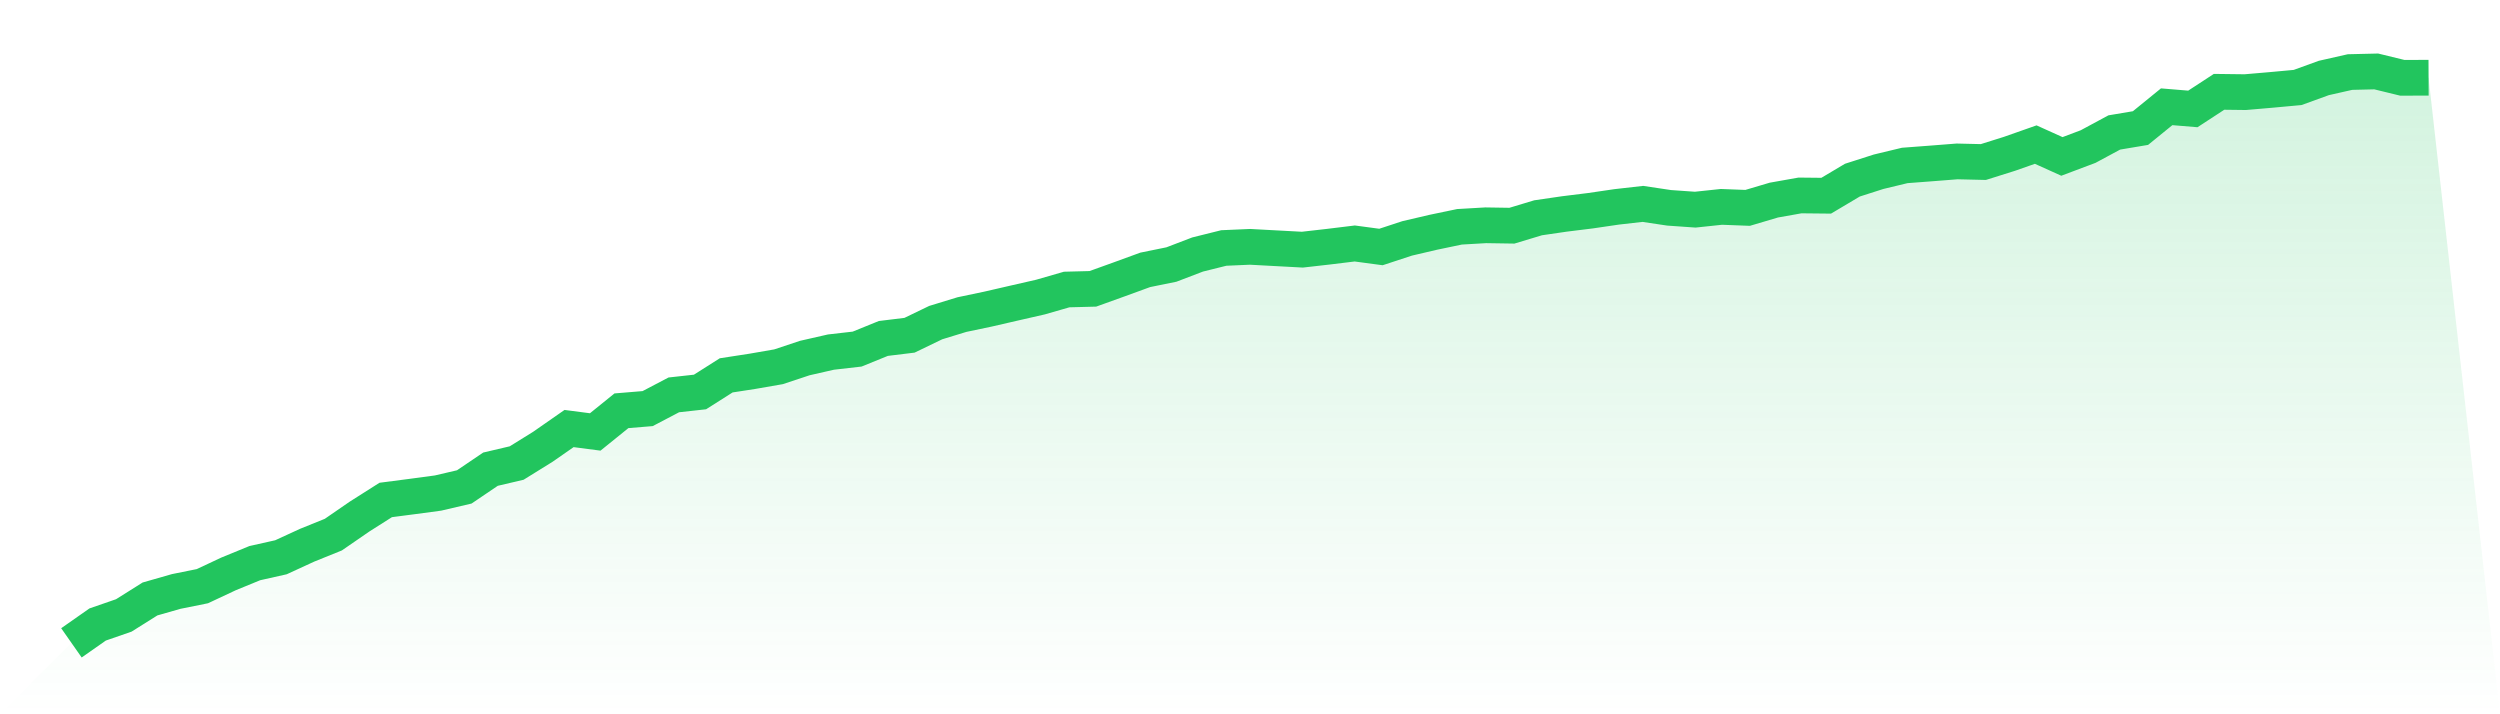
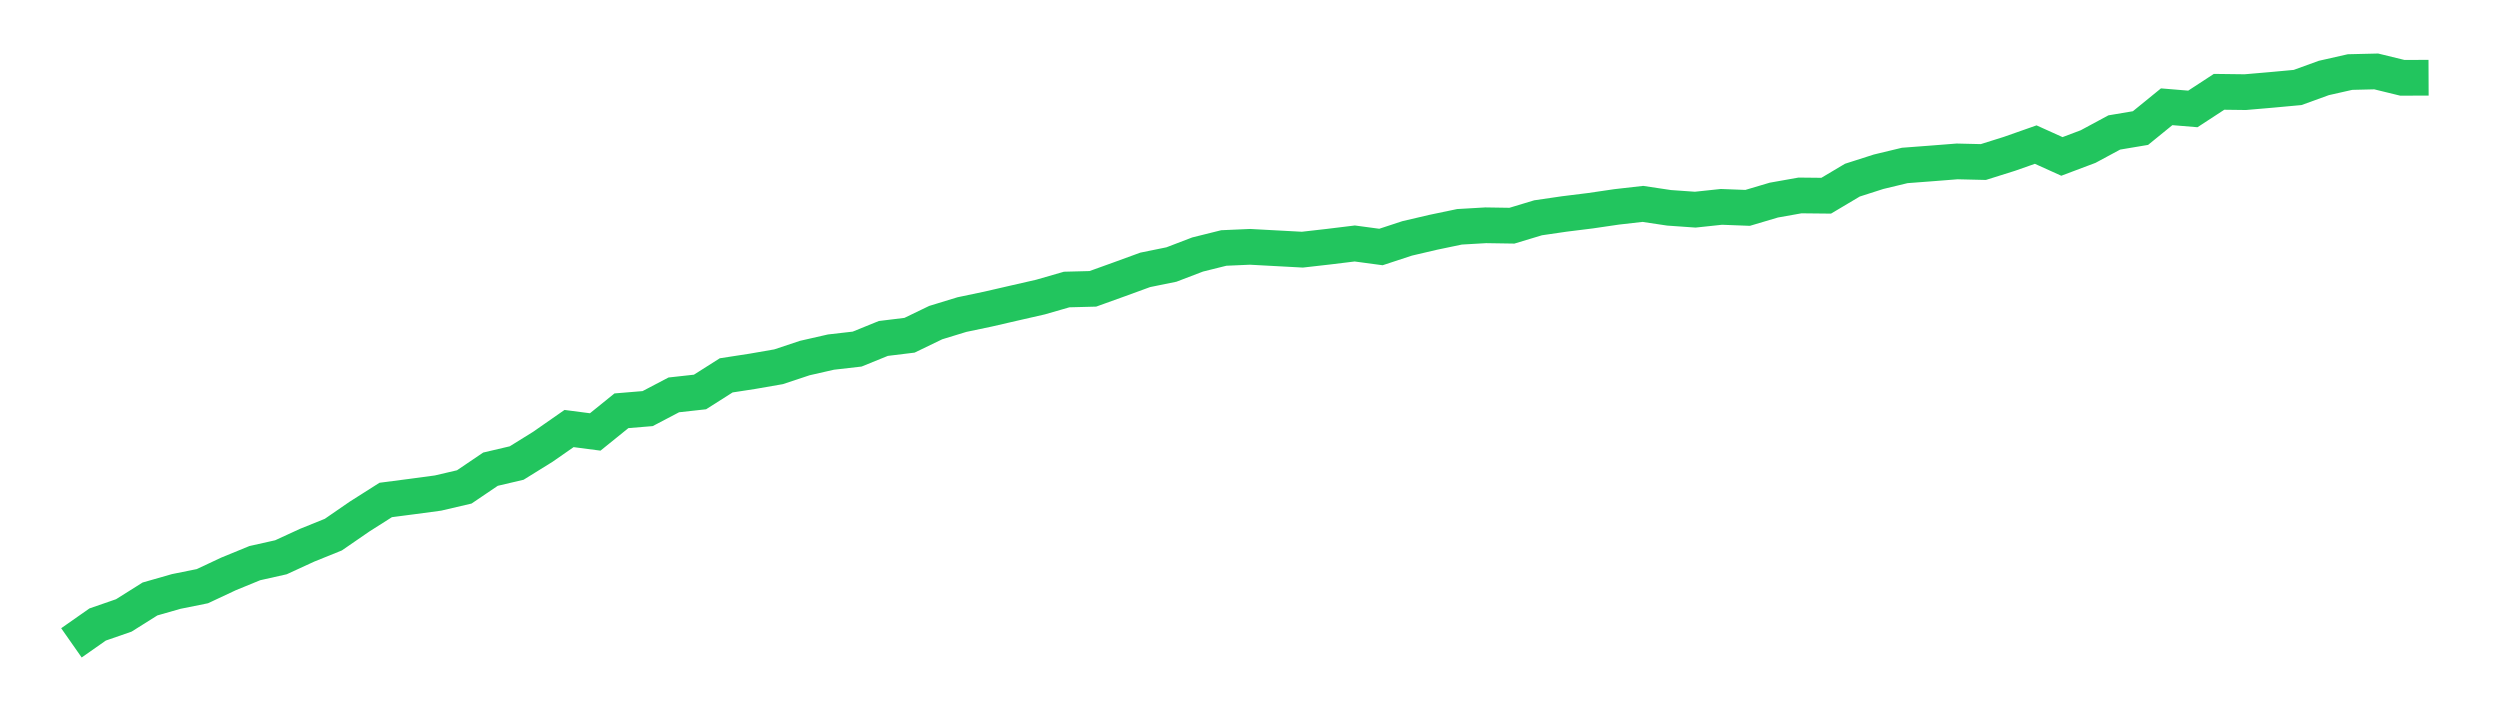
<svg xmlns="http://www.w3.org/2000/svg" viewBox="0 0 140 40">
  <defs>
    <linearGradient id="gradient" x1="0" x2="0" y1="0" y2="1">
      <stop offset="0%" stop-color="#22c55e" stop-opacity="0.2" />
      <stop offset="100%" stop-color="#22c55e" stop-opacity="0" />
    </linearGradient>
  </defs>
-   <path d="M4,36 L4,36 L5.467,34.972 L6.933,34.464 L8.4,33.542 L9.867,33.122 L11.333,32.826 L12.8,32.138 L14.267,31.536 L15.733,31.207 L17.2,30.532 L18.667,29.939 L20.133,28.929 L21.6,27.998 L23.067,27.807 L24.533,27.61 L26,27.267 L27.467,26.274 L28.933,25.93 L30.4,25.02 L31.867,23.998 L33.333,24.189 L34.8,23.003 L36.267,22.882 L37.733,22.113 L39.2,21.951 L40.667,21.02 L42.133,20.794 L43.6,20.539 L45.067,20.051 L46.533,19.717 L48,19.549 L49.467,18.953 L50.933,18.774 L52.4,18.066 L53.867,17.617 L55.333,17.309 L56.8,16.971 L58.267,16.636 L59.733,16.213 L61.2,16.175 L62.667,15.647 L64.133,15.112 L65.6,14.813 L67.067,14.252 L68.533,13.887 L70,13.823 L71.467,13.902 L72.933,13.981 L74.4,13.814 L75.867,13.635 L77.333,13.832 L78.8,13.35 L80.267,13.007 L81.733,12.701 L83.2,12.616 L84.667,12.639 L86.133,12.196 L87.6,11.982 L89.067,11.8 L90.533,11.585 L92,11.418 L93.467,11.638 L94.933,11.741 L96.4,11.585 L97.867,11.641 L99.333,11.206 L100.8,10.945 L102.267,10.96 L103.733,10.088 L105.2,9.618 L106.667,9.265 L108.133,9.154 L109.6,9.039 L111.067,9.074 L112.533,8.613 L114,8.097 L115.467,8.76 L116.933,8.208 L118.4,7.418 L119.867,7.172 L121.333,5.979 L122.8,6.1 L124.267,5.142 L125.733,5.16 L127.2,5.034 L128.667,4.899 L130.133,4.367 L131.6,4.035 L133.067,4 L134.533,4.358 L136,4.352 L140,40 L0,40 z" fill="url(#gradient)" />
  <path d="M4,36 L4,36 L5.467,34.972 L6.933,34.464 L8.4,33.542 L9.867,33.122 L11.333,32.826 L12.8,32.138 L14.267,31.536 L15.733,31.207 L17.2,30.532 L18.667,29.939 L20.133,28.929 L21.6,27.998 L23.067,27.807 L24.533,27.61 L26,27.267 L27.467,26.274 L28.933,25.93 L30.4,25.02 L31.867,23.998 L33.333,24.189 L34.8,23.003 L36.267,22.882 L37.733,22.113 L39.2,21.951 L40.667,21.02 L42.133,20.794 L43.6,20.539 L45.067,20.051 L46.533,19.717 L48,19.549 L49.467,18.953 L50.933,18.774 L52.4,18.066 L53.867,17.617 L55.333,17.309 L56.8,16.971 L58.267,16.636 L59.733,16.213 L61.2,16.175 L62.667,15.647 L64.133,15.112 L65.6,14.813 L67.067,14.252 L68.533,13.887 L70,13.823 L71.467,13.902 L72.933,13.981 L74.4,13.814 L75.867,13.635 L77.333,13.832 L78.8,13.35 L80.267,13.007 L81.733,12.701 L83.2,12.616 L84.667,12.639 L86.133,12.196 L87.6,11.982 L89.067,11.8 L90.533,11.585 L92,11.418 L93.467,11.638 L94.933,11.741 L96.4,11.585 L97.867,11.641 L99.333,11.206 L100.8,10.945 L102.267,10.96 L103.733,10.088 L105.2,9.618 L106.667,9.265 L108.133,9.154 L109.6,9.039 L111.067,9.074 L112.533,8.613 L114,8.097 L115.467,8.76 L116.933,8.208 L118.4,7.418 L119.867,7.172 L121.333,5.979 L122.8,6.1 L124.267,5.142 L125.733,5.16 L127.2,5.034 L128.667,4.899 L130.133,4.367 L131.6,4.035 L133.067,4 L134.533,4.358 L136,4.352" fill="none" stroke="#22c55e" stroke-width="2" />
</svg>